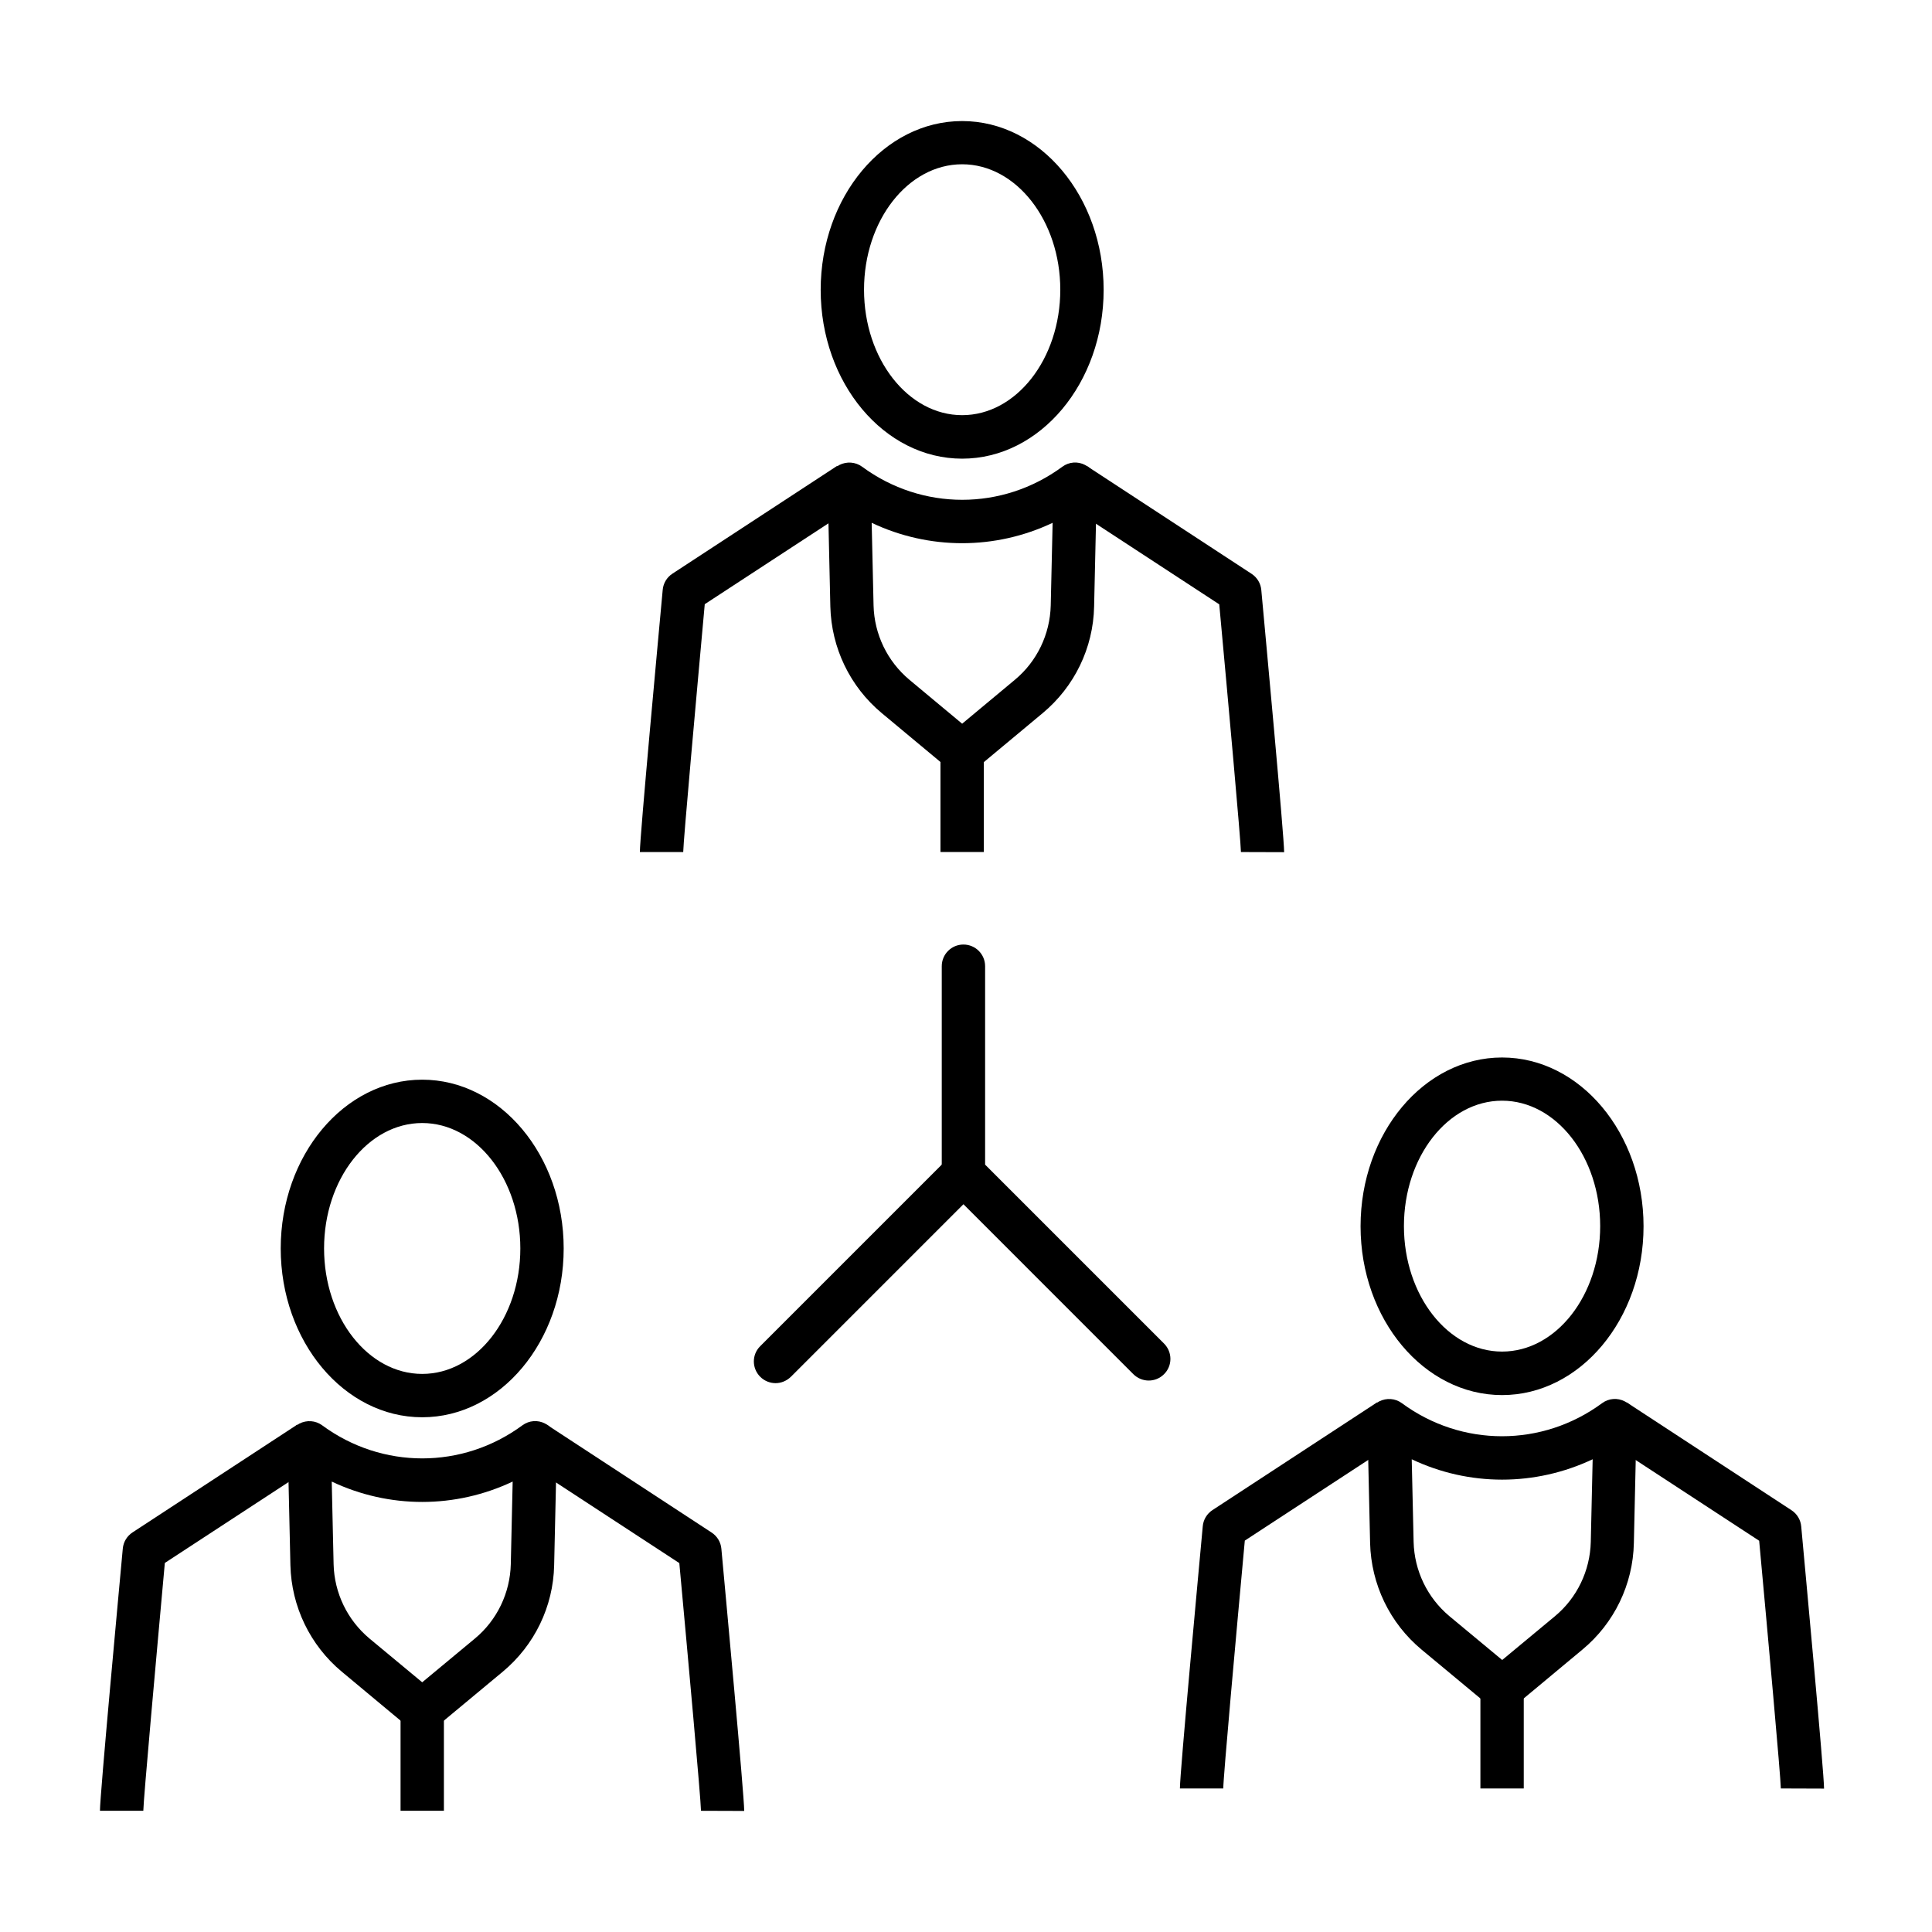
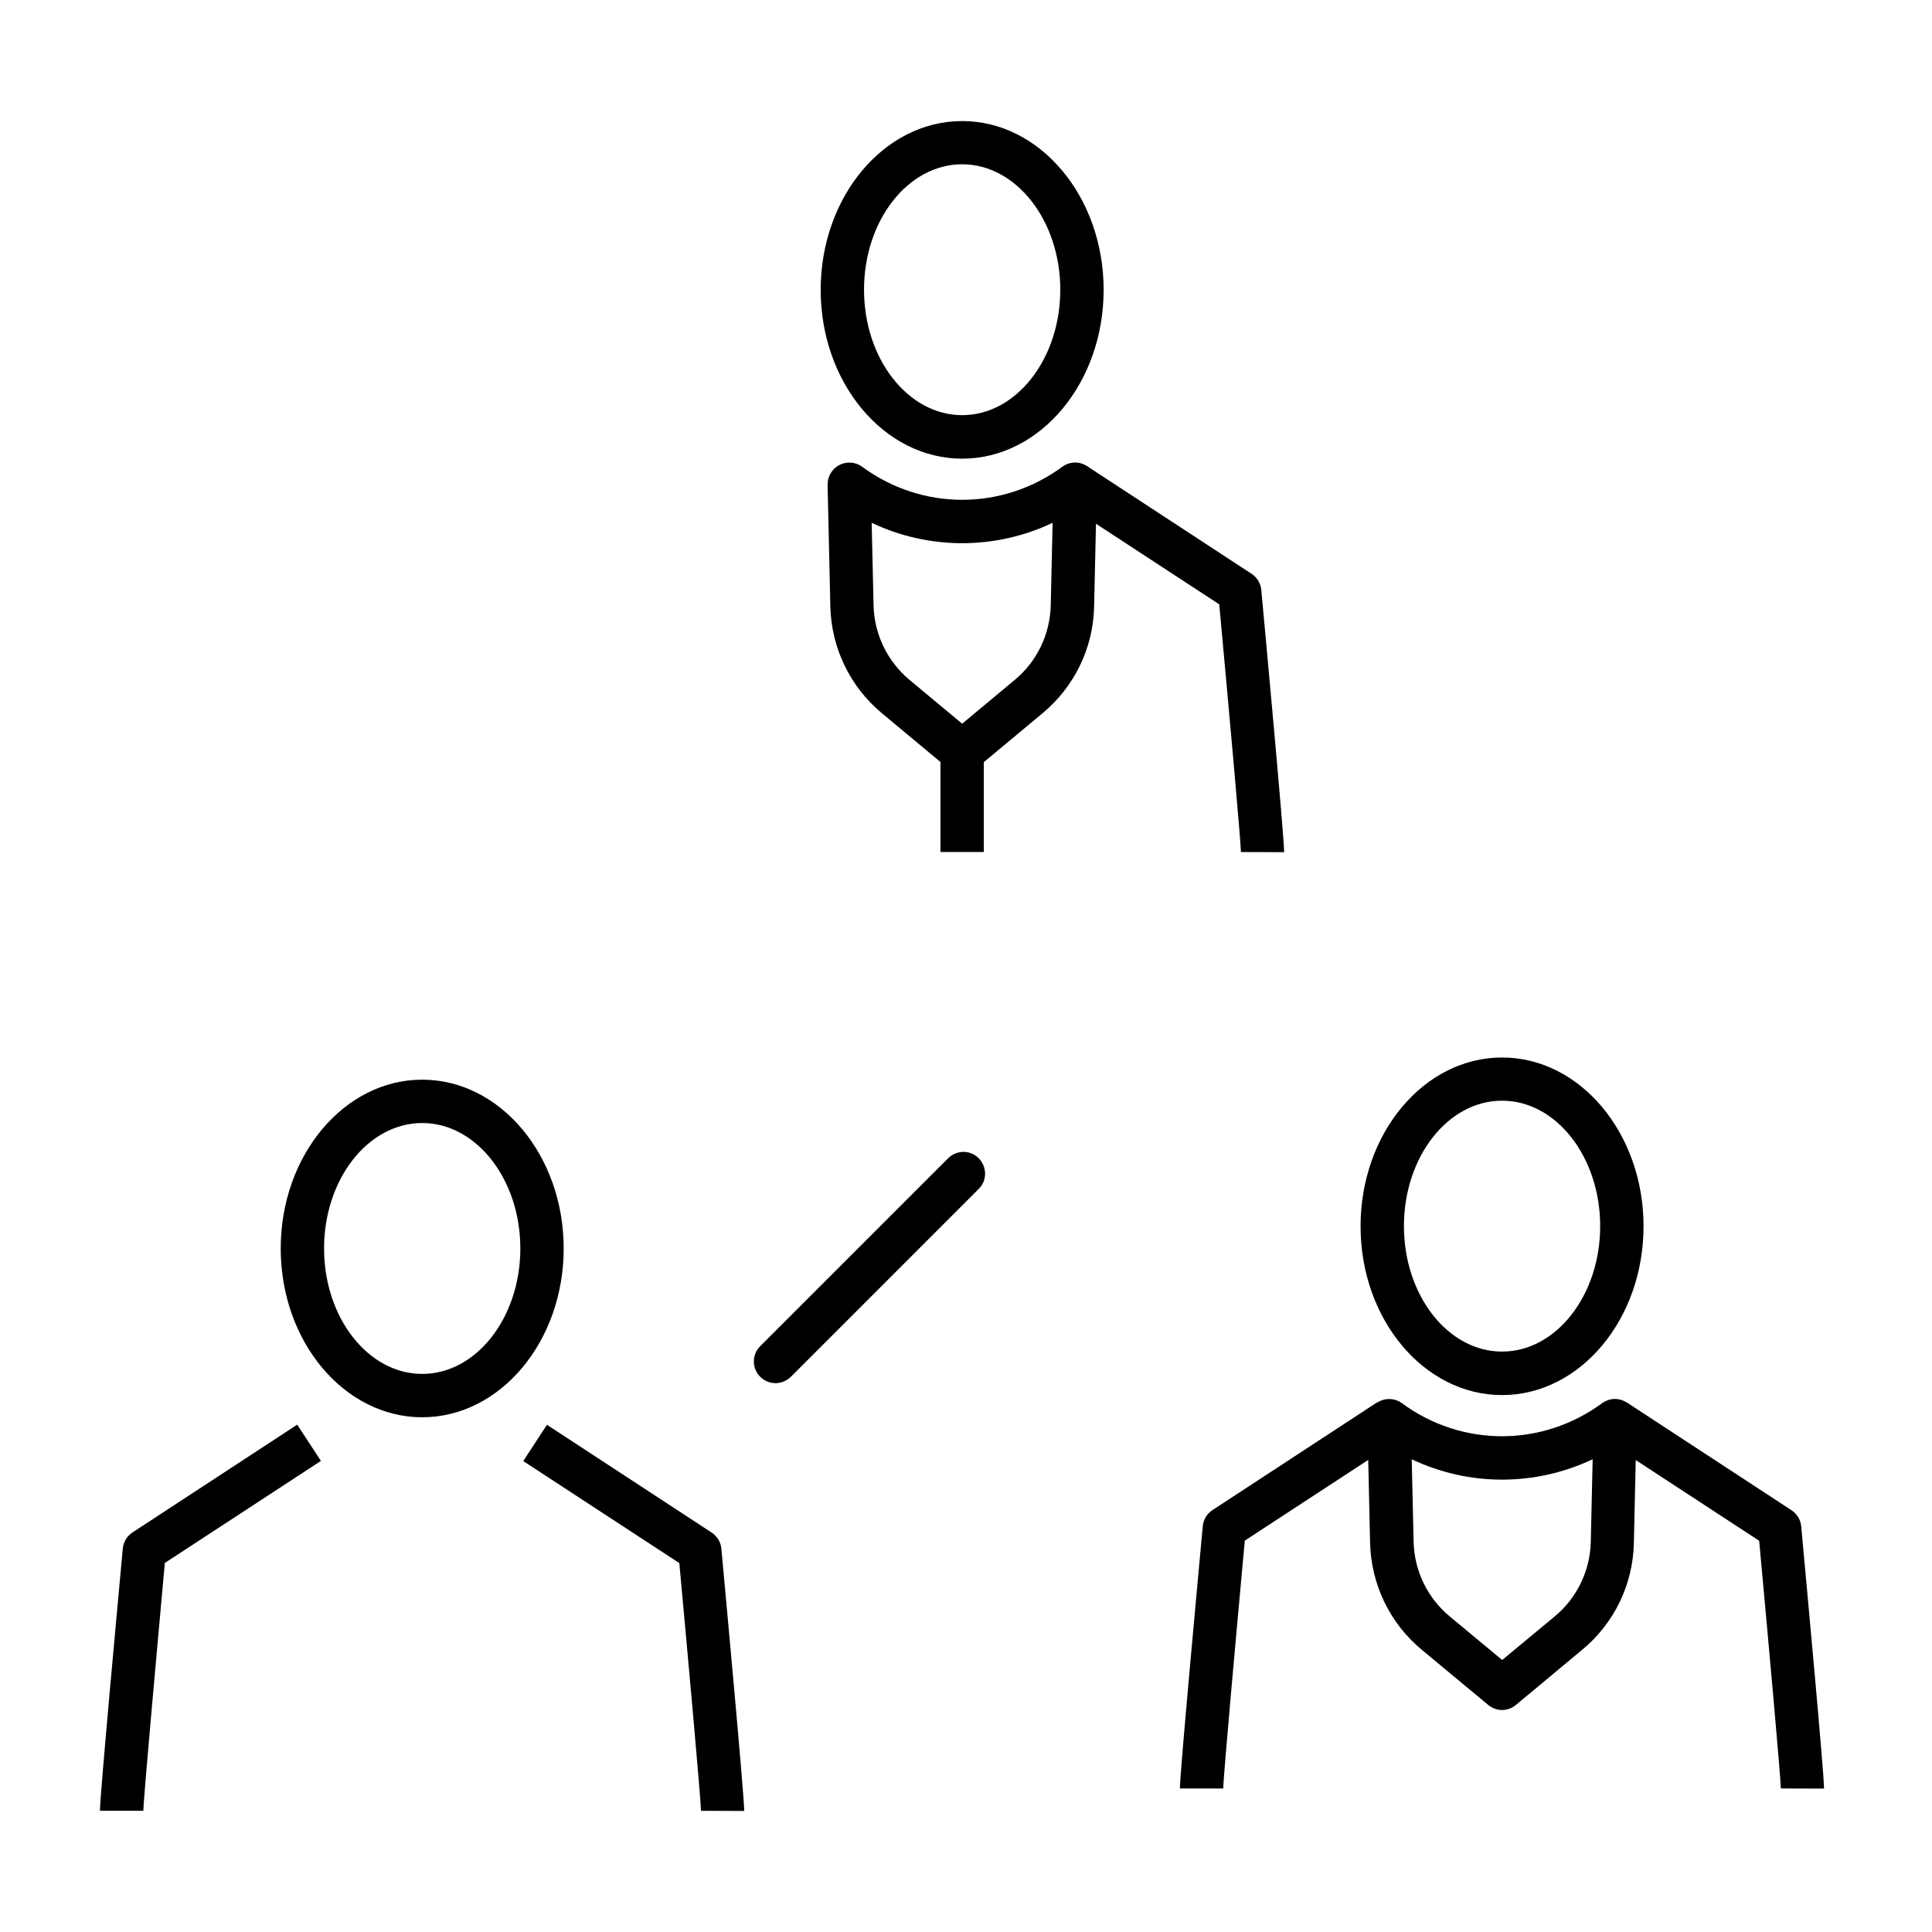
<svg xmlns="http://www.w3.org/2000/svg" fill="#000000" width="800px" height="800px" version="1.1" viewBox="144 144 512 512">
  <g>
-     <path d="m325.06 369.8h-11.488c0-4.176 5.055-58.598 6.051-69.477 0.152-1.762 1.109-3.332 2.566-4.289l43.66-28.57 6.281 9.613-41.363 27.039c-2.262 24.969-5.668 62.695-5.707 65.684z" />
    <path d="m398.98 349c-1.301 0-2.606-0.457-3.676-1.34l-17.617-14.668c-8.426-7.008-13.367-17.312-13.637-28.227l-0.727-32.285c-0.039-2.184 1.148-4.215 3.102-5.25 1.953-0.992 4.289-0.84 6.051 0.461 15.855 11.684 37.191 11.684 53.047 0 1.762-1.301 4.098-1.492 6.051-0.461 1.953 0.996 3.141 3.027 3.102 5.25l-0.727 32.285c-0.23 10.953-5.211 21.219-13.637 28.227l-17.617 14.668c-1.109 0.883-2.414 1.34-3.715 1.34zm-23.977-66.449 0.5 21.906c0.191 7.625 3.637 14.785 9.496 19.688l13.98 11.645 13.98-11.645c5.859-4.863 9.305-12.062 9.496-19.688l0.5-21.906c-15.207 7.203-32.746 7.203-47.953 0z" />
    <path d="m472.86 369.8c-0.039-3.027-3.449-40.715-5.746-65.645l-41.363-27.039 6.281-9.613 43.66 28.57c1.457 0.957 2.414 2.527 2.566 4.289 0.996 10.875 6.051 65.301 6.051 69.473l-11.449-0.035h5.742z" />
    <path d="m398.98 265.55c-20.68 0-37.492-20.07-37.492-44.734 0-24.664 16.812-44.734 37.492-44.734 20.684 0 37.496 20.07 37.496 44.734 0 24.664-16.812 44.734-37.496 44.734zm0-78.016c-14.359 0-26.004 14.898-26.004 33.242 0 18.348 11.68 33.246 26.004 33.246 14.324 0 26.008-14.898 26.008-33.246 0-18.305-11.684-33.242-26.008-33.242z" />
    <path d="m181.98 623.88h-11.492c0-4.176 5.055-58.598 6.051-69.477 0.156-1.762 1.113-3.332 2.566-4.289l43.66-28.57 6.281 9.613-41.363 27.039c-2.258 24.934-5.668 62.656-5.703 65.684z" />
-     <path d="m255.89 603.04c-1.305 0-2.606-0.461-3.68-1.34l-17.617-14.672c-8.426-7.008-13.367-17.309-13.633-28.227l-0.727-32.285c-0.039-2.184 1.148-4.211 3.102-5.246 1.953-0.996 4.289-0.844 6.051 0.461 15.855 11.68 37.188 11.68 53.043 0 1.762-1.305 4.098-1.496 6.051-0.461 1.953 0.996 3.141 3.027 3.102 5.246l-0.727 32.285c-0.23 10.953-5.207 21.219-13.633 28.227l-17.656 14.672c-1.074 0.879-2.375 1.34-3.676 1.34zm-23.977-66.41 0.496 21.906c0.191 7.621 3.641 14.781 9.5 19.684l13.98 11.605 13.977-11.605c5.859-4.863 9.309-12.062 9.5-19.684l0.496-21.906c-15.203 7.199-32.746 7.199-47.949 0z" />
    <path d="m329.77 623.88c-0.035-3.027-3.445-40.711-5.742-65.645l-41.363-27.039 6.281-9.613 43.66 28.57c1.453 0.957 2.414 2.527 2.566 4.289 0.996 10.879 6.051 65.301 6.051 69.477l-11.453-0.039h5.746z" />
    <path d="m255.89 519.59c-20.684 0-37.496-20.066-37.496-44.734 0-24.664 16.812-44.73 37.496-44.73 20.68 0 37.492 20.066 37.492 44.73 0 24.668-16.812 44.734-37.492 44.734zm0-77.977c-14.363 0-26.008 14.898-26.008 33.242 0 18.348 11.684 33.246 26.008 33.246 14.32 0 26.004-14.898 26.004-33.246 0-18.344-11.684-33.242-26.004-33.242z" />
-     <path d="m261.64 597.29h-11.488v26.582h11.488z" />
    <path d="m468.18 617.96h-11.492c0-4.176 5.059-58.598 6.055-69.473 0.152-1.762 1.109-3.332 2.566-4.293l43.66-28.57 6.281 9.613-41.363 27.039c-2.301 24.973-5.707 62.695-5.707 65.684z" />
    <path d="m542.06 597.17c-1.301 0-2.606-0.461-3.676-1.344l-17.656-14.668c-8.426-7.008-13.367-17.309-13.637-28.227l-0.727-32.285c-0.039-2.184 1.148-4.211 3.106-5.246 1.949-0.996 4.289-0.844 6.047 0.461 15.859 11.68 37.191 11.68 53.047 0 1.762-1.305 4.098-1.496 6.051-0.461 1.953 0.996 3.141 3.023 3.102 5.246l-0.727 32.285c-0.23 10.953-5.211 21.258-13.637 28.227l-17.617 14.668c-1.07 0.883-2.375 1.344-3.676 1.344zm-23.938-66.449 0.5 21.906c0.191 7.621 3.637 14.785 9.496 19.684l13.98 11.605 13.98-11.605c5.859-4.863 9.305-12.062 9.496-19.684l0.496-21.906c-15.242 7.199-32.781 7.199-47.949 0z" />
    <path d="m615.94 617.96c-0.035-3.027-3.445-40.711-5.742-65.645l-41.363-27.039 6.281-9.613 43.66 28.57c1.457 0.957 2.414 2.527 2.566 4.289 0.996 10.879 6.051 65.301 6.051 69.477l-11.453-0.039h5.746z" />
    <path d="m542.06 513.71c-20.684 0-37.496-20.066-37.496-44.734 0-24.664 16.812-44.73 37.496-44.73 20.68 0 37.496 20.066 37.496 44.73 0 24.668-16.816 44.734-37.496 44.734zm0-78.016c-14.363 0-26.004 14.898-26.004 33.246 0 18.344 11.68 33.242 26.004 33.242s26.004-14.898 26.004-33.242c0-18.309-11.641-33.246-26.004-33.246z" />
-     <path d="m547.81 591.42h-11.488v26.543h11.488z" />
    <path d="m349.53 510.55c-1.453 0-2.949-0.574-4.059-1.684-2.258-2.262-2.258-5.898 0-8.121l49.789-49.789c2.258-2.258 5.898-2.258 8.117 0 2.223 2.262 2.262 5.898 0 8.121l-49.785 49.789c-1.152 1.109-2.606 1.684-4.062 1.684z" />
-     <path d="m448.42 509.86c-1.457 0-2.949-0.574-4.062-1.684l-49.098-49.102c-1.074-1.07-1.684-2.527-1.684-4.059v-54.957c0-3.18 2.566-5.746 5.742-5.746 3.18 0 5.746 2.566 5.746 5.746v52.582l47.414 47.414c2.258 2.262 2.258 5.898 0 8.121-1.109 1.109-2.566 1.684-4.059 1.684z" />
    <path d="m404.72 343.25h-11.488v26.539h11.488z" />
  </g>
</svg>